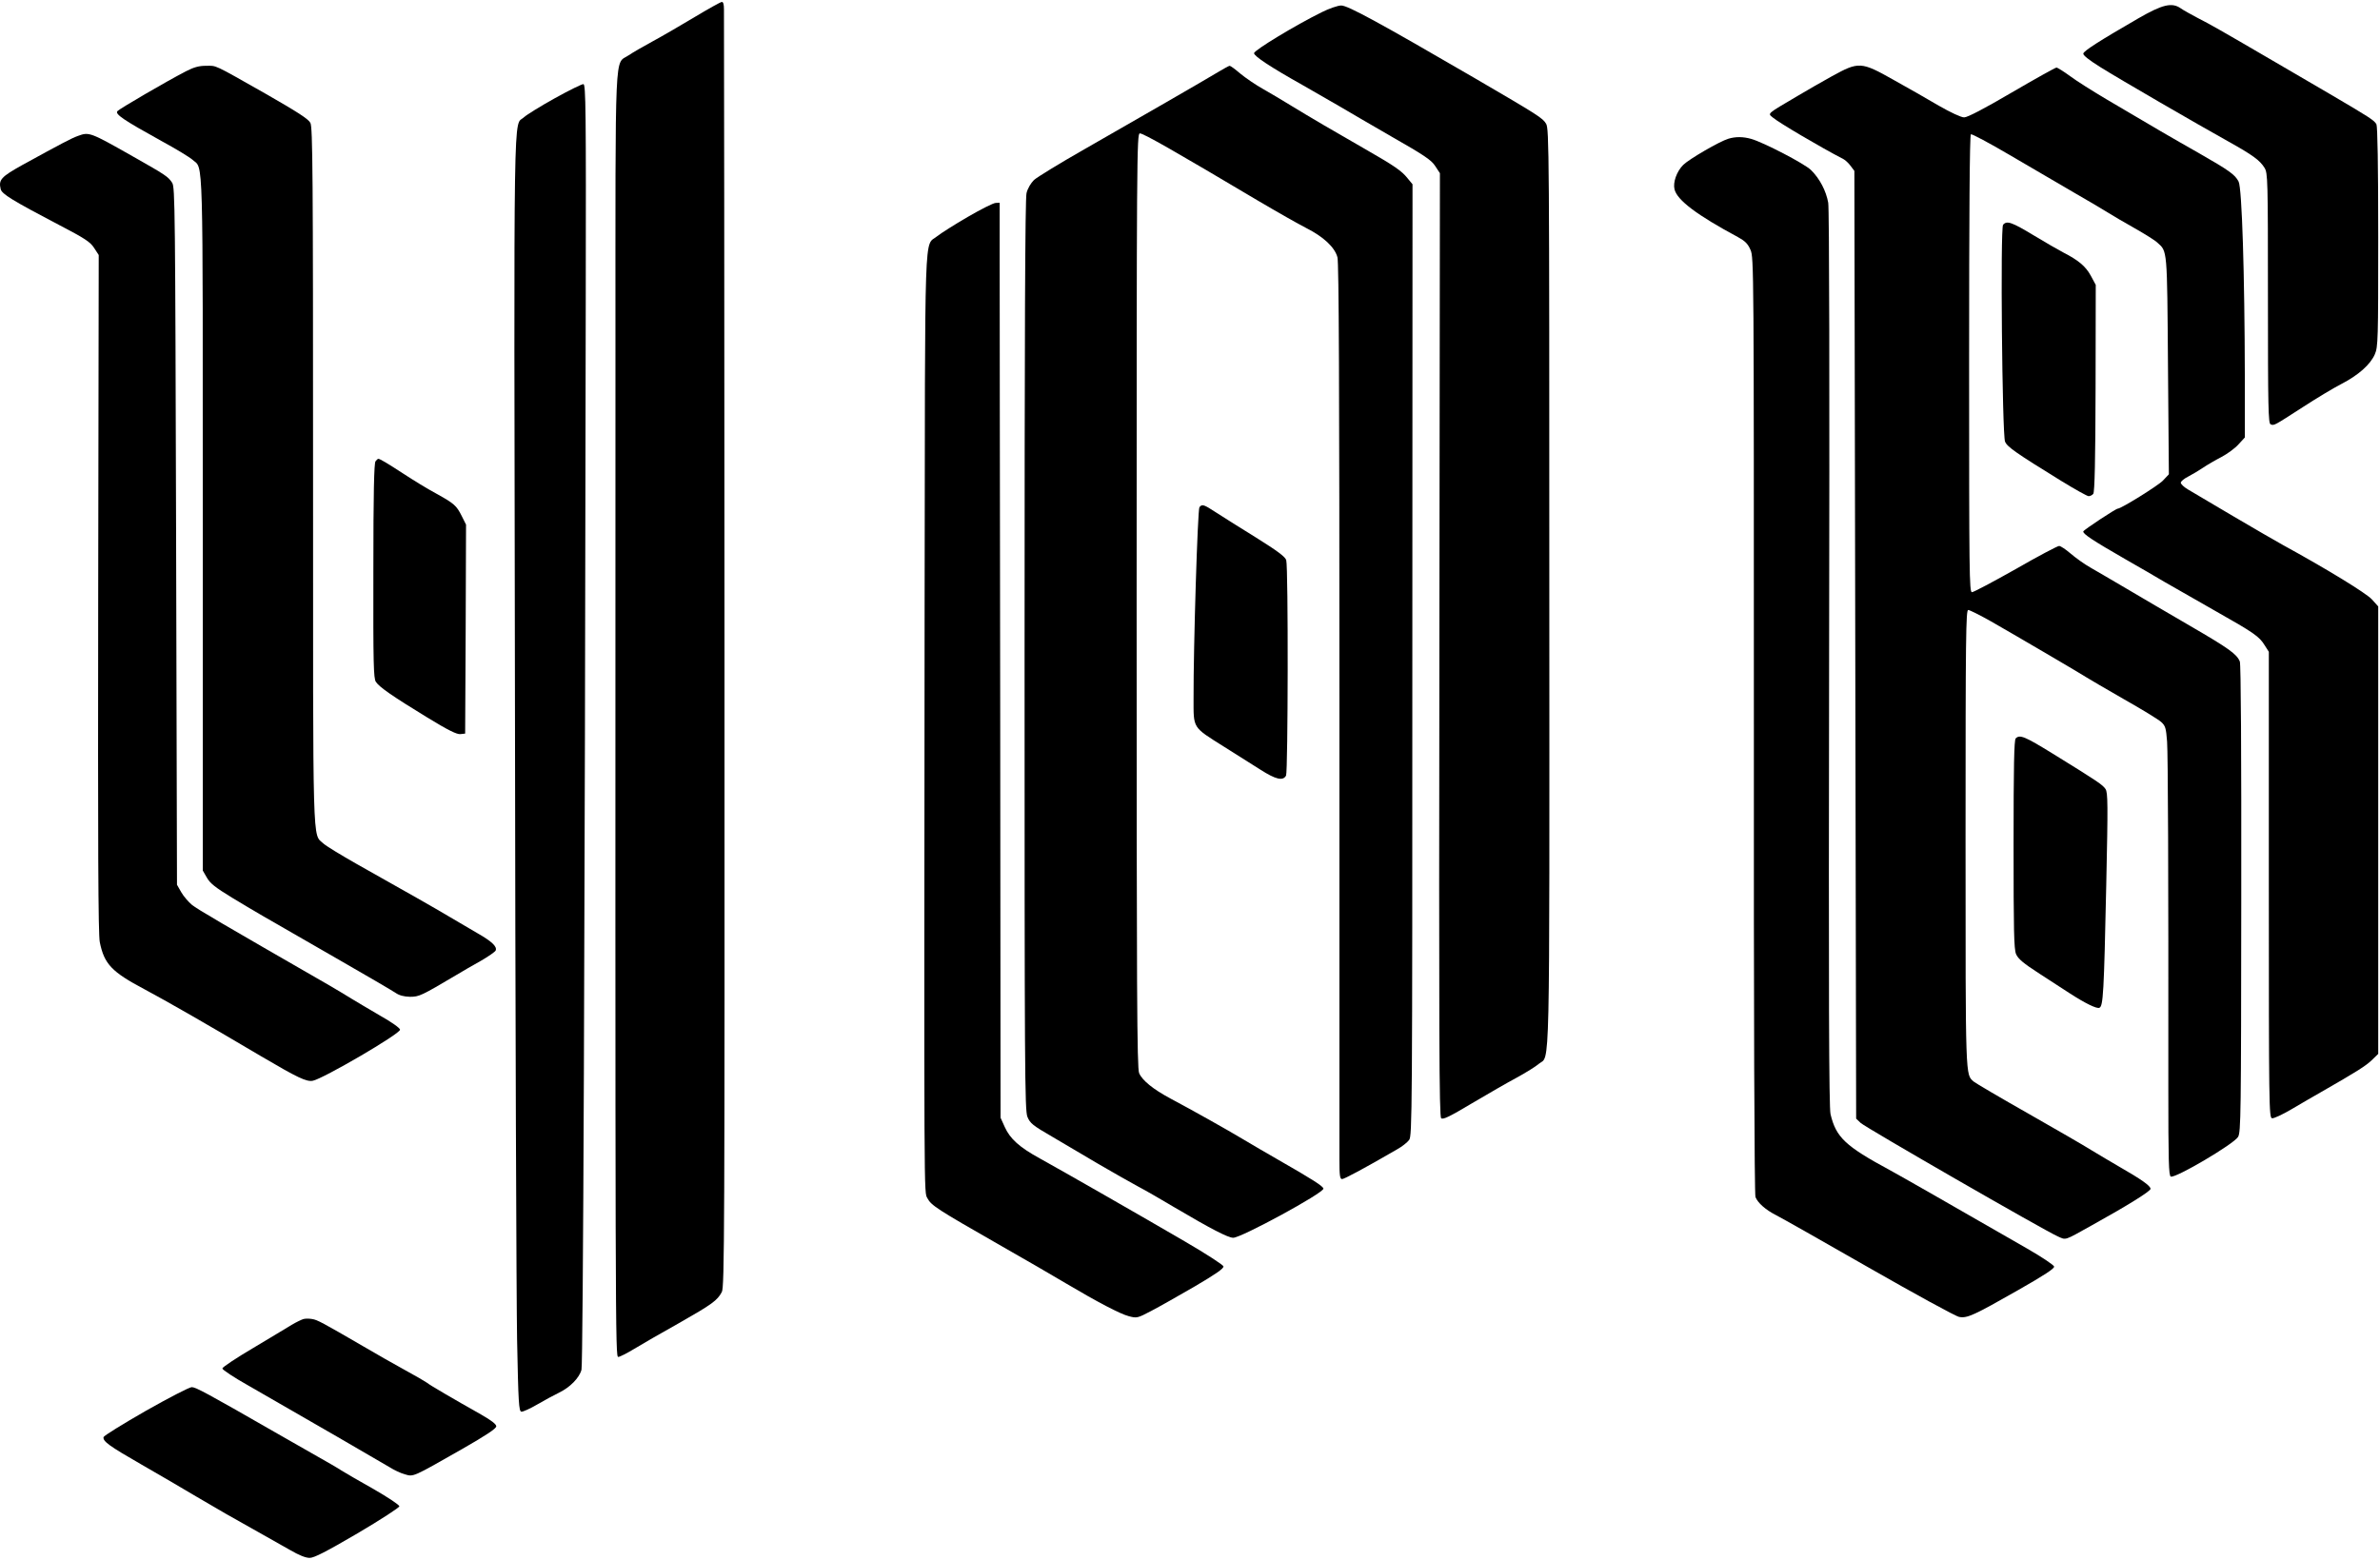
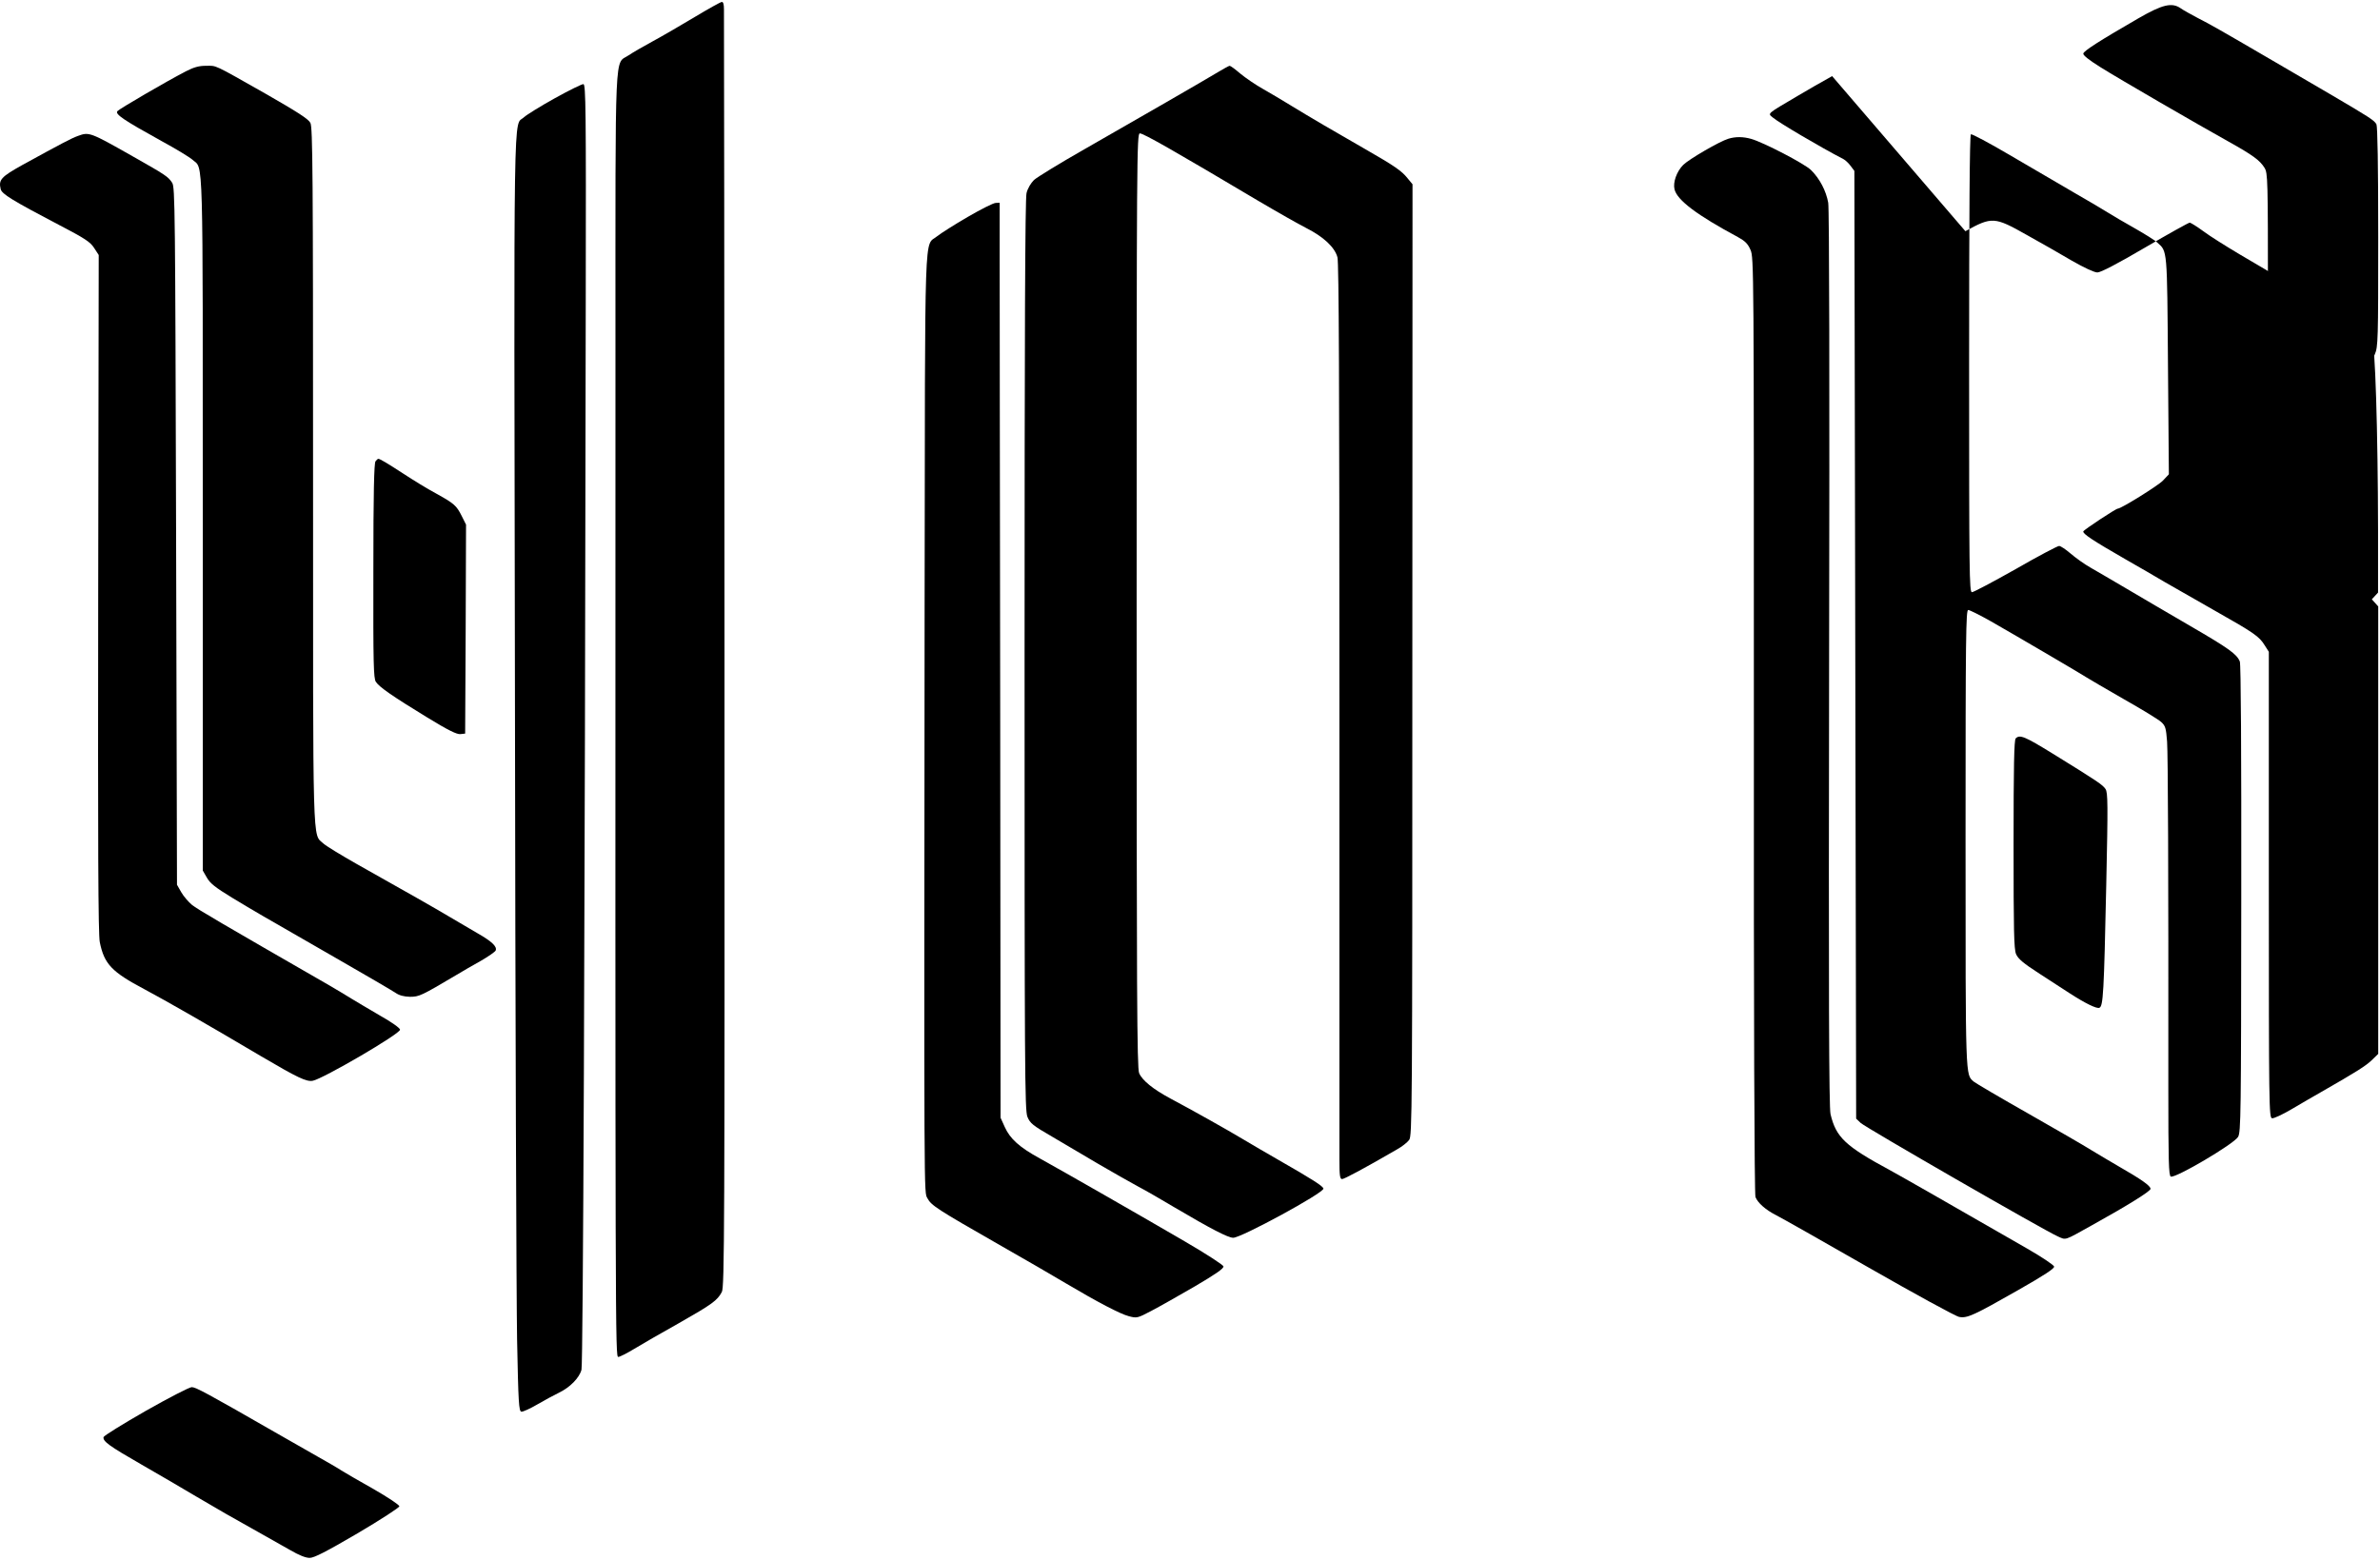
<svg xmlns="http://www.w3.org/2000/svg" preserveAspectRatio="xMidYMid meet" viewBox="0 0 1338 877" height="877pt" width="1338pt" version="1.0">
  <g stroke="none" fill="#000000" transform="translate(0,877) scale(0.1,-0.1)">
    <path d="M3905 8674 c-77 -46 -183 -108 -235 -136 -52 -28 -114 -64 -136 -79 -80 -55 -74 92 -74 -1665 -1 -5591 -1 -5654 16 -5654 8 0 48 20 89 45 40 24 153 90 252 145 188 107 215 127 241 175 15 28 16 322 15 3600 -1 1964 -2 3589 -3 3613 0 27 -4 42 -12 41 -7 0 -76 -39 -153 -85z" />
-     <path d="M7430 8701 c-148 -73 -380 -214 -380 -230 0 -17 94 -79 274 -180 59 -34 149 -86 200 -115 50 -30 187 -109 304 -177 177 -101 219 -129 240 -162 l27 -41 -3 -2651 c-3 -2223 -1 -2653 10 -2663 11 -9 49 10 173 84 88 52 202 118 253 145 51 28 106 62 123 77 64 53 60 -151 59 2674 0 2465 -1 2583 -18 2612 -19 32 -42 47 -402 257 -533 310 -714 409 -750 408 -19 0 -68 -17 -110 -38z" />
    <path d="M12020 8666 c-218 -126 -305 -182 -308 -197 -2 -10 33 -37 95 -76 110 -69 547 -322 723 -420 136 -76 175 -105 201 -147 18 -30 19 -60 19 -734 0 -615 2 -703 15 -708 20 -8 17 -9 180 96 77 50 175 109 218 131 95 49 163 109 188 167 18 41 19 81 19 658 0 408 -4 622 -10 635 -13 23 -35 37 -263 171 -95 55 -239 140 -322 188 -293 171 -351 204 -420 239 -38 20 -81 44 -95 54 -50 35 -103 22 -240 -57z" />
    <path d="M1045 8369 c-112 -58 -374 -211 -385 -224 -14 -17 33 -49 248 -168 81 -44 160 -92 175 -106 61 -55 57 84 57 -2045 l0 -1951 23 -40 c18 -32 47 -55 142 -113 131 -79 129 -78 580 -337 171 -98 323 -187 339 -198 20 -14 46 -21 80 -22 53 0 63 5 264 124 31 19 92 54 135 78 43 25 81 51 84 59 8 22 -23 51 -102 96 -38 22 -108 63 -155 91 -87 52 -244 141 -525 299 -88 50 -172 101 -187 115 -62 58 -58 -72 -58 2070 0 1697 -2 1958 -15 1982 -11 22 -74 62 -252 164 -300 170 -273 157 -335 157 -40 0 -68 -8 -113 -31z" />
    <path d="M6850 8366 c-76 -46 -456 -265 -755 -436 -137 -78 -264 -156 -282 -172 -18 -18 -36 -48 -42 -74 -8 -30 -11 -785 -11 -2598 0 -2334 1 -2559 16 -2596 15 -36 29 -48 138 -111 66 -39 184 -108 261 -154 77 -45 176 -101 220 -125 44 -23 139 -78 211 -121 200 -118 298 -169 327 -169 46 0 507 251 507 276 0 13 -59 51 -260 166 -58 33 -143 83 -190 111 -90 54 -284 163 -410 230 -97 52 -159 102 -176 143 -12 28 -14 449 -14 2659 0 2500 1 2625 18 2625 21 0 194 -99 667 -380 105 -62 225 -130 268 -152 97 -49 161 -108 176 -165 8 -31 11 -713 11 -2505 0 -1355 0 -2511 0 -2570 0 -88 3 -108 15 -108 12 0 121 58 309 167 27 15 58 39 68 53 17 24 18 129 18 2699 l1 2675 -29 35 c-32 40 -74 69 -224 155 -168 96 -337 195 -428 251 -47 29 -119 72 -160 95 -41 23 -98 62 -127 86 -28 24 -55 44 -60 44 -4 0 -33 -16 -63 -34z" />
-     <path d="M10300 8342 c-58 -32 -143 -81 -190 -109 -183 -108 -173 -99 -142 -125 33 -28 263 -164 396 -233 10 -5 29 -23 40 -38 l21 -28 5 -2665 5 -2664 25 -24 c26 -25 1031 -604 1108 -638 49 -22 34 -26 192 62 202 112 330 192 330 205 0 17 -51 53 -180 127 -52 30 -122 72 -155 92 -33 21 -190 112 -350 203 -159 90 -298 172 -309 181 -47 42 -46 0 -46 1367 0 1138 2 1285 15 1285 8 0 66 -29 128 -64 147 -84 505 -294 537 -315 14 -9 108 -64 209 -122 101 -57 196 -115 211 -129 24 -22 27 -34 33 -110 5 -78 8 -693 7 -1948 0 -408 2 -494 14 -498 27 -10 354 183 378 223 16 27 17 121 18 1338 1 831 -2 1319 -8 1335 -17 42 -60 73 -282 202 -118 69 -278 162 -355 208 -77 45 -168 99 -202 118 -34 19 -84 55 -112 79 -27 23 -56 43 -65 43 -9 0 -119 -58 -244 -130 -126 -71 -237 -130 -246 -130 -15 0 -16 104 -16 1284 0 830 3 1287 10 1291 5 3 103 -49 217 -116 115 -67 277 -162 361 -211 84 -48 171 -100 195 -115 23 -15 89 -53 147 -86 58 -33 116 -69 128 -81 57 -51 55 -30 60 -692 l5 -611 -34 -36 c-27 -28 -234 -157 -253 -157 -11 0 -191 -119 -194 -128 -4 -13 51 -50 239 -158 74 -42 172 -99 219 -127 47 -27 173 -99 280 -160 225 -127 251 -146 282 -196 l23 -36 0 -1310 c0 -1248 1 -1310 18 -1313 10 -2 59 21 110 51 51 30 126 74 167 97 199 114 248 145 283 178 l37 36 0 1258 0 1258 -36 40 c-32 35 -256 172 -499 305 -38 21 -166 95 -283 164 -117 69 -230 136 -252 149 -22 13 -40 30 -40 38 0 7 19 23 43 35 23 12 60 34 82 49 22 15 68 42 103 60 34 18 78 50 97 72 l35 38 0 348 c-1 564 -16 1056 -35 1091 -20 39 -52 62 -225 161 -143 81 -255 146 -520 303 -74 44 -165 101 -201 128 -37 27 -72 49 -78 49 -6 0 -119 -63 -251 -140 -155 -91 -249 -140 -268 -140 -17 0 -75 27 -143 66 -62 37 -177 102 -254 145 -182 103 -196 103 -345 21z" />
+     <path d="M10300 8342 c-58 -32 -143 -81 -190 -109 -183 -108 -173 -99 -142 -125 33 -28 263 -164 396 -233 10 -5 29 -23 40 -38 l21 -28 5 -2665 5 -2664 25 -24 c26 -25 1031 -604 1108 -638 49 -22 34 -26 192 62 202 112 330 192 330 205 0 17 -51 53 -180 127 -52 30 -122 72 -155 92 -33 21 -190 112 -350 203 -159 90 -298 172 -309 181 -47 42 -46 0 -46 1367 0 1138 2 1285 15 1285 8 0 66 -29 128 -64 147 -84 505 -294 537 -315 14 -9 108 -64 209 -122 101 -57 196 -115 211 -129 24 -22 27 -34 33 -110 5 -78 8 -693 7 -1948 0 -408 2 -494 14 -498 27 -10 354 183 378 223 16 27 17 121 18 1338 1 831 -2 1319 -8 1335 -17 42 -60 73 -282 202 -118 69 -278 162 -355 208 -77 45 -168 99 -202 118 -34 19 -84 55 -112 79 -27 23 -56 43 -65 43 -9 0 -119 -58 -244 -130 -126 -71 -237 -130 -246 -130 -15 0 -16 104 -16 1284 0 830 3 1287 10 1291 5 3 103 -49 217 -116 115 -67 277 -162 361 -211 84 -48 171 -100 195 -115 23 -15 89 -53 147 -86 58 -33 116 -69 128 -81 57 -51 55 -30 60 -692 l5 -611 -34 -36 c-27 -28 -234 -157 -253 -157 -11 0 -191 -119 -194 -128 -4 -13 51 -50 239 -158 74 -42 172 -99 219 -127 47 -27 173 -99 280 -160 225 -127 251 -146 282 -196 l23 -36 0 -1310 c0 -1248 1 -1310 18 -1313 10 -2 59 21 110 51 51 30 126 74 167 97 199 114 248 145 283 178 l37 36 0 1258 0 1258 -36 40 l35 38 0 348 c-1 564 -16 1056 -35 1091 -20 39 -52 62 -225 161 -143 81 -255 146 -520 303 -74 44 -165 101 -201 128 -37 27 -72 49 -78 49 -6 0 -119 -63 -251 -140 -155 -91 -249 -140 -268 -140 -17 0 -75 27 -143 66 -62 37 -177 102 -254 145 -182 103 -196 103 -345 21z" />
    <path d="M3118 8217 c-81 -45 -158 -93 -172 -106 -61 -58 -57 200 -51 -3291 2 -1752 8 -3365 12 -3585 7 -354 10 -400 24 -403 9 -1 49 17 90 41 41 24 95 53 120 65 63 30 116 84 128 130 9 34 19 2394 24 6022 2 1064 0 1205 -13 1207 -8 1 -81 -35 -162 -80z" />
    <path d="M439 8006 c-37 -13 -95 -44 -312 -163 -122 -68 -136 -84 -123 -137 7 -27 63 -62 330 -202 142 -74 173 -94 195 -128 l26 -40 -3 -1904 c-2 -1424 0 -1918 9 -1960 25 -123 67 -167 250 -264 127 -68 344 -192 658 -378 206 -121 254 -144 290 -137 59 12 491 264 490 287 0 9 -48 43 -112 79 -62 36 -134 79 -162 96 -27 17 -84 51 -125 75 -603 347 -740 427 -771 452 -19 16 -47 48 -60 71 l-24 42 -5 1960 c-5 1839 -6 1963 -22 1987 -23 35 -35 43 -222 149 -238 135 -245 138 -307 115z" />
    <path d="M9717 7990 c-50 -15 -220 -114 -254 -147 -37 -37 -59 -99 -49 -138 15 -61 127 -145 356 -268 40 -22 56 -37 71 -72 19 -43 19 -92 19 -2672 -1 -1630 3 -2639 9 -2654 13 -33 57 -72 116 -102 28 -14 263 -147 523 -296 259 -148 487 -273 506 -276 45 -9 83 9 334 152 144 82 202 120 200 131 -2 9 -71 55 -153 102 -450 259 -699 401 -770 440 -252 136 -303 185 -334 315 -9 38 -11 655 -8 2560 3 1562 1 2531 -5 2565 -12 67 -48 136 -97 184 -37 36 -266 155 -336 175 -46 13 -88 13 -128 1z" />
    <path d="M5440 7550 c-74 -43 -151 -92 -171 -108 -75 -63 -68 125 -71 -2073 -3 -3420 -4 -3299 16 -3337 21 -40 55 -62 396 -257 151 -86 322 -185 380 -220 184 -109 309 -174 356 -186 45 -12 49 -11 125 29 44 23 154 85 245 138 119 70 164 101 162 113 -2 9 -95 69 -213 138 -250 146 -694 400 -819 469 -115 63 -167 110 -197 176 l-24 53 -2 2300 c-2 1265 -3 2423 -3 2573 l0 272 -22 -1 c-13 0 -84 -36 -158 -79z" />
-     <path d="M11261 7506 c-16 -19 -5 -1177 11 -1219 11 -29 61 -64 314 -220 78 -48 148 -87 156 -87 9 0 20 6 26 13 8 9 12 191 13 594 l1 581 -28 52 c-29 53 -70 87 -154 130 -25 13 -100 56 -166 96 -124 75 -152 85 -173 60z" />
    <path d="M2111 6176 c-8 -10 -12 -180 -12 -615 -1 -527 1 -604 14 -625 20 -30 92 -80 290 -201 116 -71 165 -95 185 -93 l27 3 3 588 2 587 -24 48 c-30 60 -42 70 -146 128 -47 25 -128 75 -180 109 -92 60 -134 85 -143 85 -3 0 -10 -6 -16 -14z" />
-     <path d="M6743 5918 c-10 -13 -34 -787 -33 -1075 0 -171 -8 -159 170 -271 69 -43 161 -102 206 -130 86 -55 127 -65 144 -33 11 22 13 1169 1 1211 -5 19 -48 51 -171 128 -91 56 -192 120 -226 142 -66 43 -76 47 -91 28z" />
    <path d="M11332 4618 c-9 -9 -12 -155 -12 -595 0 -486 2 -589 14 -618 12 -27 40 -51 133 -111 65 -42 141 -91 168 -109 88 -57 152 -88 167 -82 22 8 26 82 39 690 10 458 9 520 -4 540 -16 24 -42 42 -298 200 -156 96 -184 108 -207 85z" />
-     <path d="M1706 1353 c-10 -3 -40 -17 -65 -32 -25 -16 -124 -74 -218 -131 -95 -56 -173 -108 -173 -115 0 -7 66 -51 148 -97 321 -184 749 -432 792 -458 25 -16 63 -34 86 -40 49 -15 43 -17 322 142 136 78 192 115 192 128 0 12 -29 34 -87 67 -156 88 -288 165 -303 178 -8 6 -64 39 -125 72 -60 33 -164 92 -230 131 -236 137 -260 150 -290 155 -16 3 -39 3 -49 0z" />
    <path d="M820 837 c-129 -74 -236 -140 -238 -148 -4 -24 32 -50 213 -154 94 -54 233 -135 310 -181 132 -78 181 -106 372 -213 43 -24 112 -63 154 -87 50 -29 87 -44 110 -44 25 0 93 35 269 138 129 76 235 145 235 152 0 8 -65 51 -145 97 -80 45 -161 92 -180 104 -19 13 -80 48 -135 79 -55 31 -163 93 -240 137 -383 220 -445 253 -467 253 -13 0 -129 -60 -258 -133z" />
  </g>
</svg>